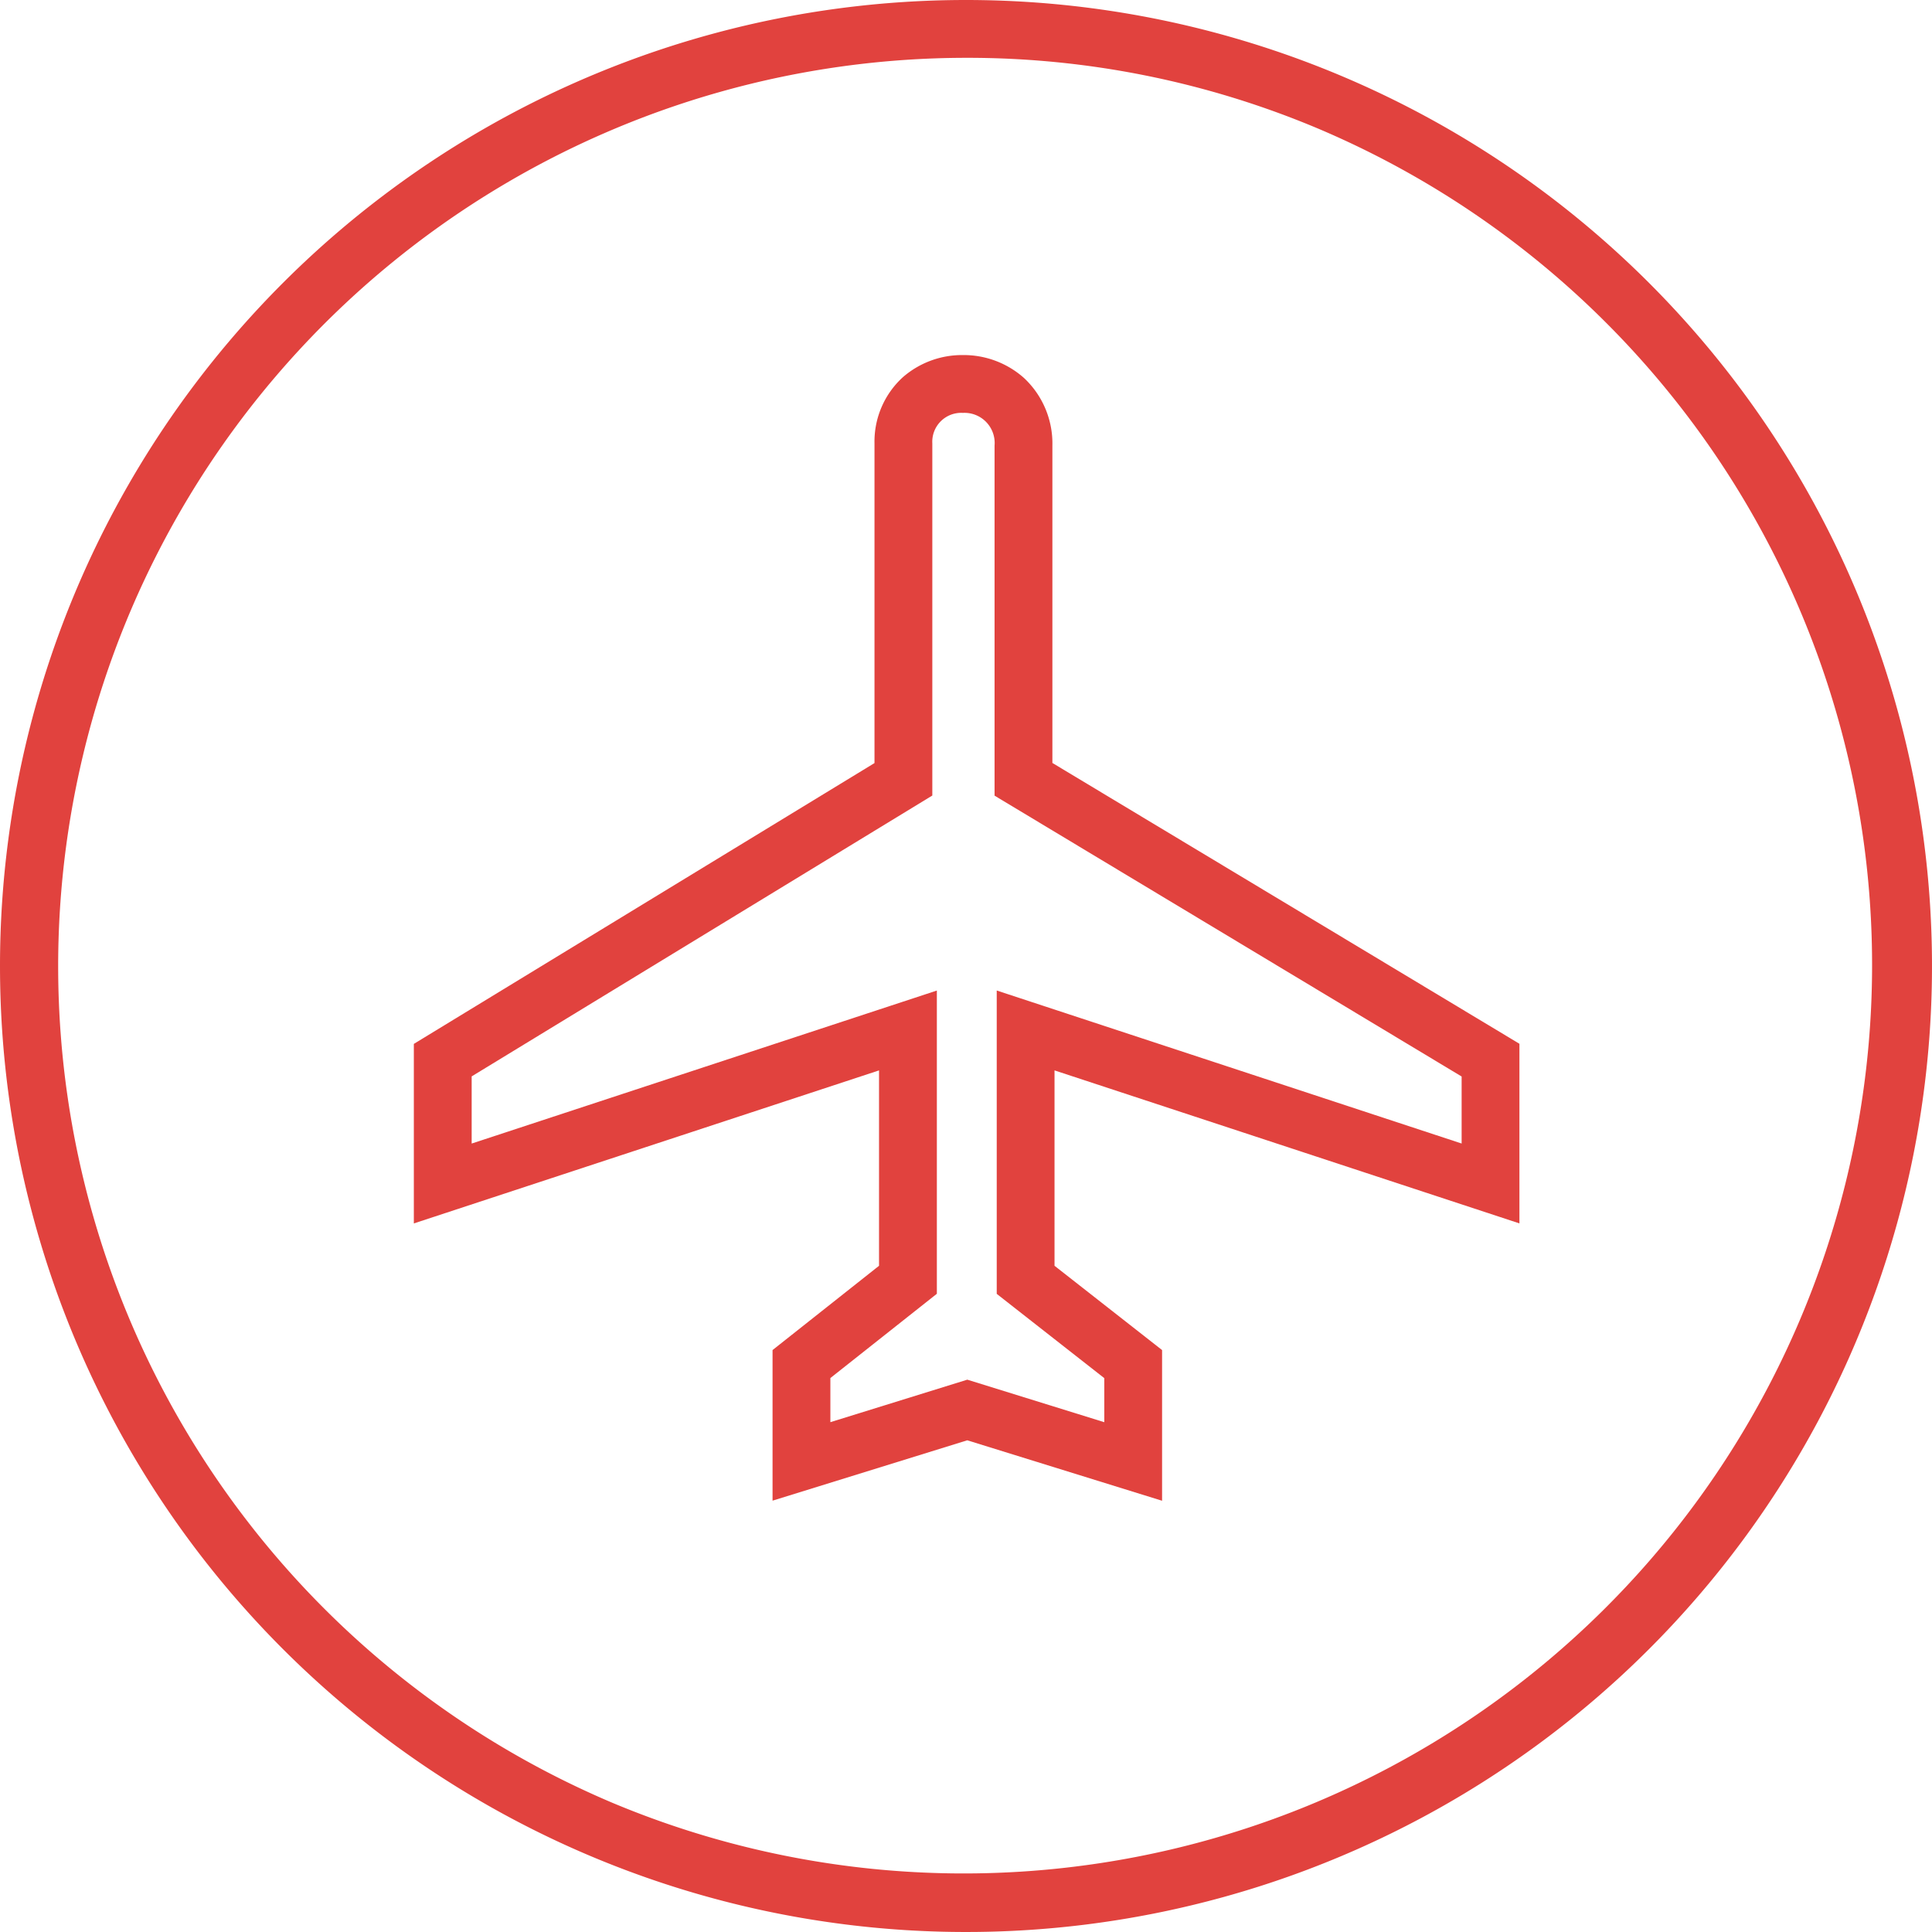
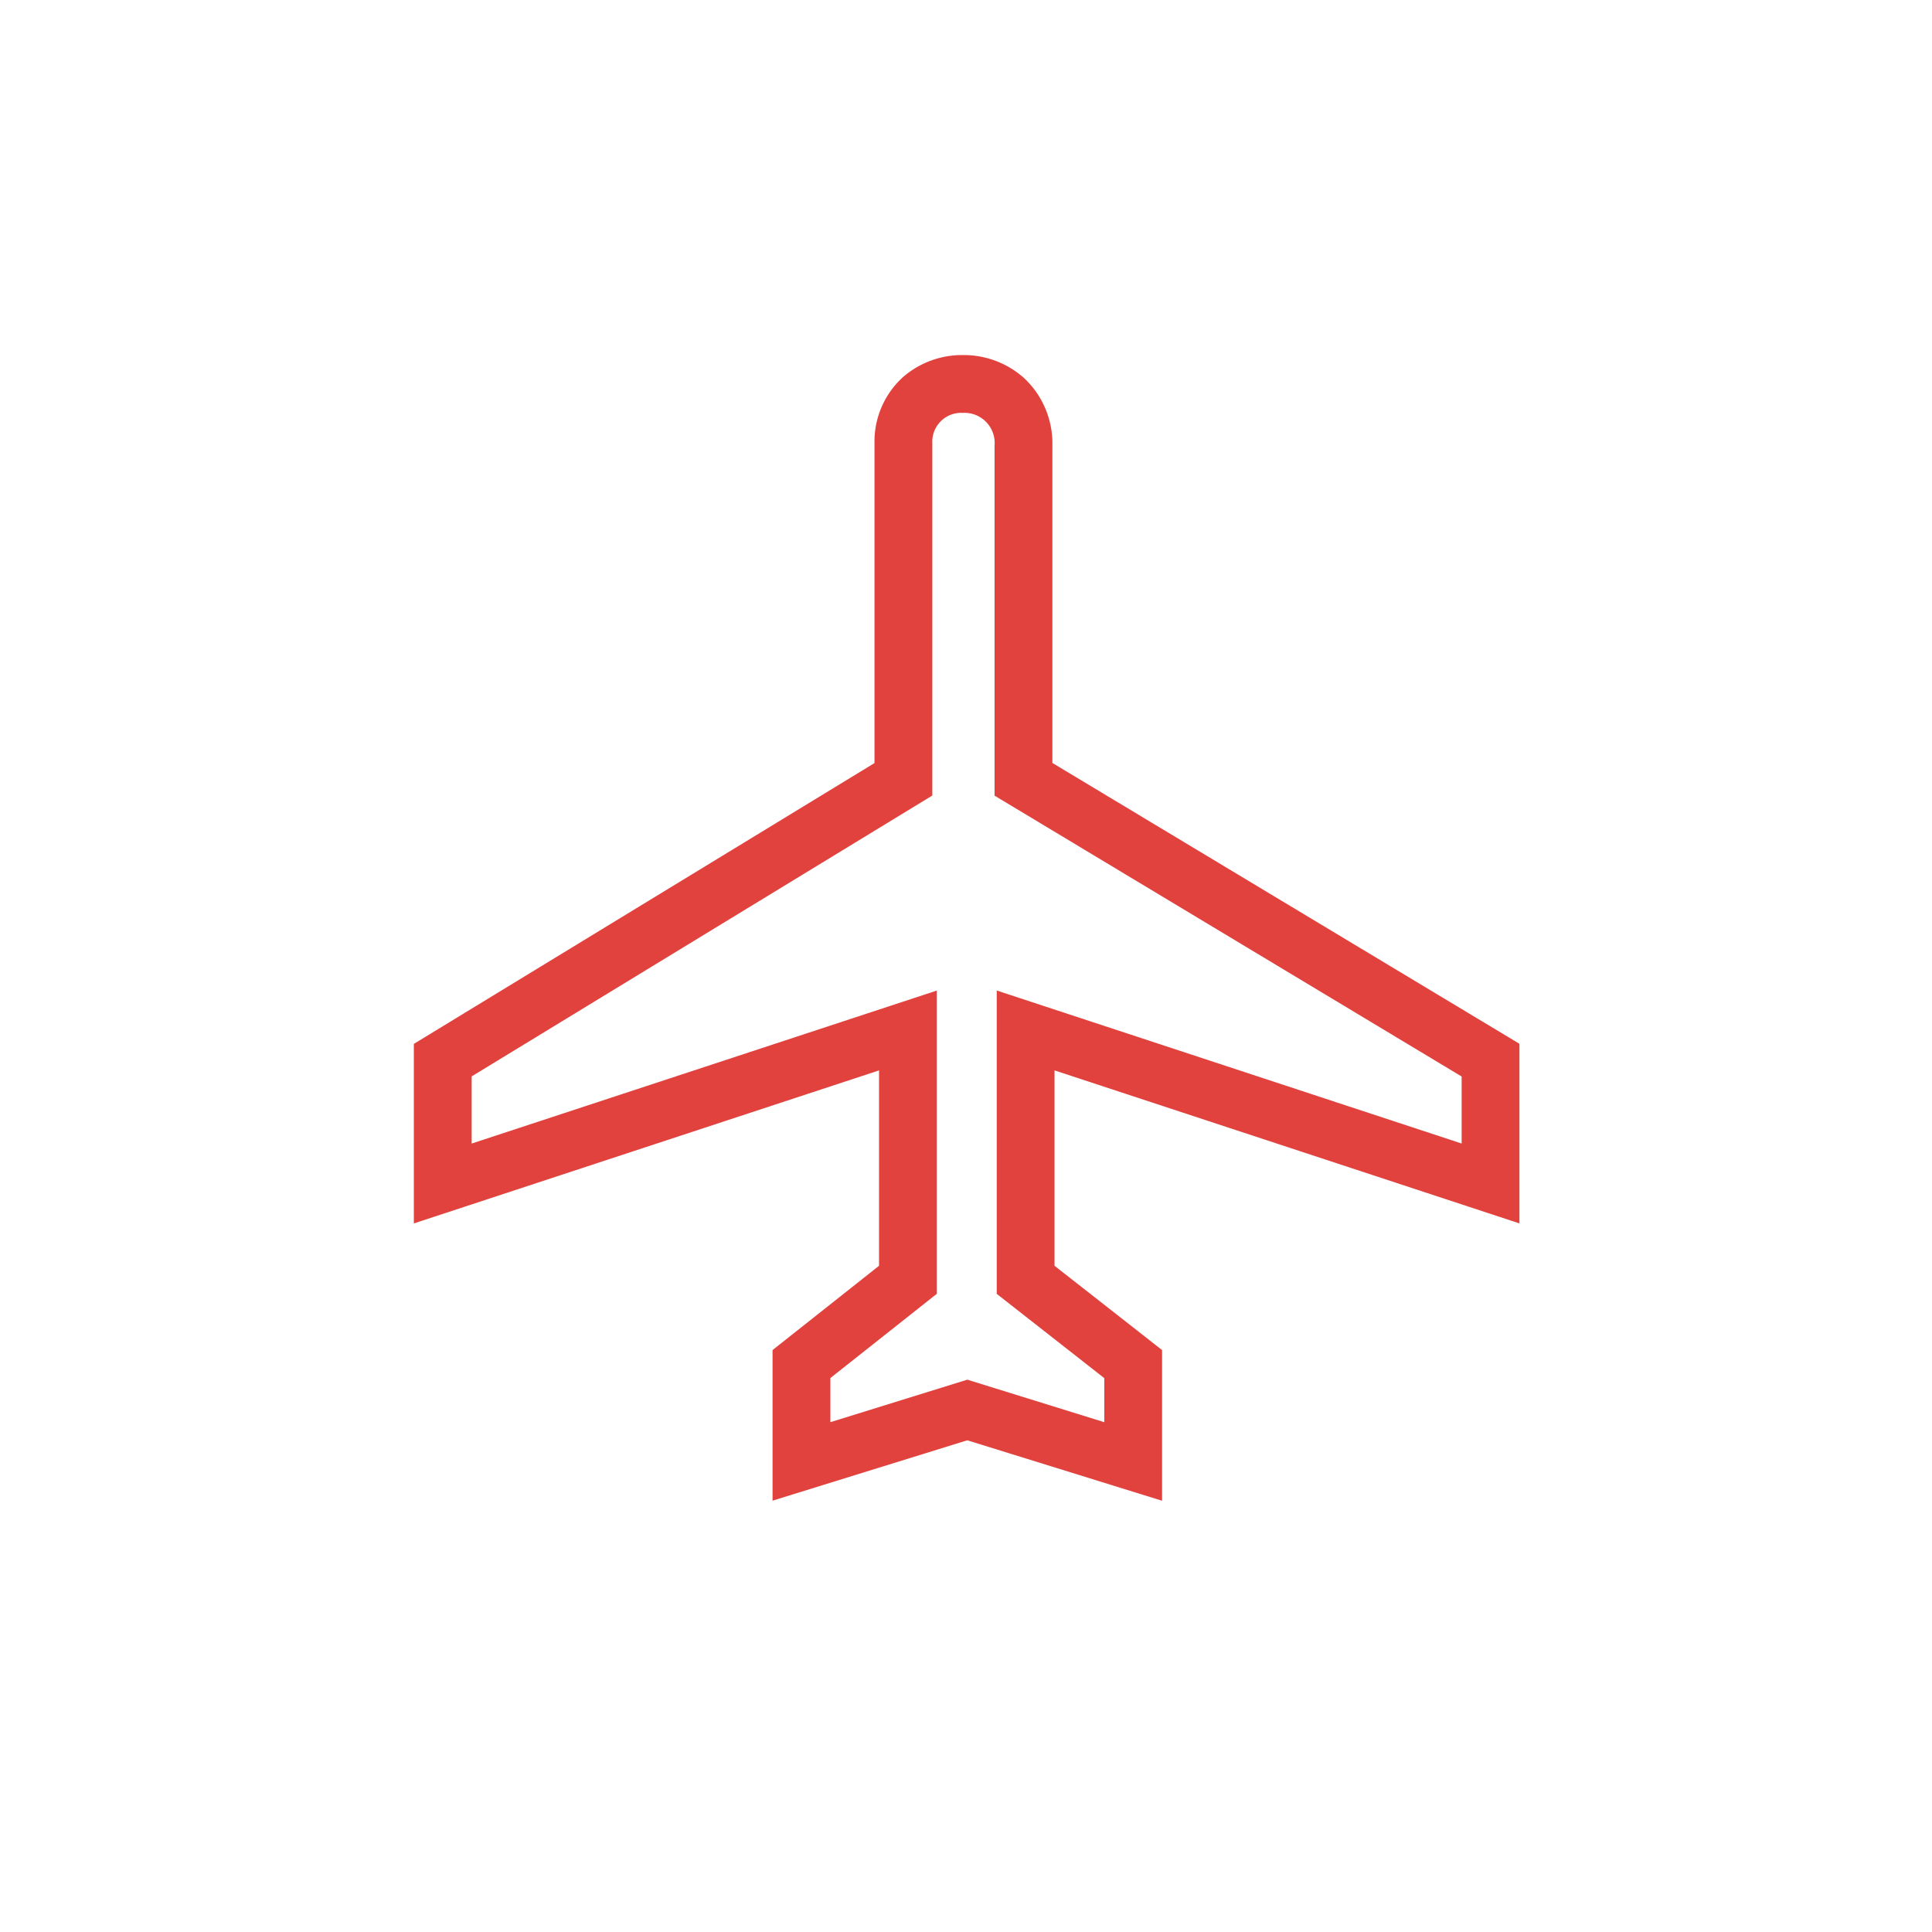
<svg xmlns="http://www.w3.org/2000/svg" width="66.824" height="66.824" viewBox="0 0 66.824 66.824">
  <g id="Group_3915" data-name="Group 3915" transform="translate(-8314.646 11549)">
    <path id="Wikivoyage-icon-airport" d="M21.184,2a3.135,3.135,0,0,1,2.109.789,3.1,3.1,0,0,1,.986,2.342V16.108l16.154,9.713v6.213l-16.08-5.292V33.5l3.72,2.915v5.212l-6.738-2.091L14.6,41.624V36.415L18.283,33.5V26.742L2.193,32.035V25.825l15.933-9.713V5.052a3.011,3.011,0,0,1,.98-2.285A3.116,3.116,0,0,1,21.184,2Zm17.25,24.953L22.279,17.239V5.13A1.043,1.043,0,0,0,21.184,4a1,1,0,0,0-1.058,1.055v12.18L4.193,26.949v2.323l16.09-5.292V34.468L16.6,37.383v1.526l4.736-1.47,4.738,1.471V37.386l-3.72-2.915V23.979l16.08,5.292Z" transform="translate(8326.767 -11538.719)" fill="#e1423e" />
-     <path id="Ellipse_517" data-name="Ellipse 517" d="M33.412,2A31.421,31.421,0,0,0,21.186,62.357,31.421,31.421,0,0,0,45.639,4.468,31.213,31.213,0,0,0,33.412,2m0-2A33.412,33.412,0,1,1,0,33.412,33.412,33.412,0,0,1,33.412,0Z" transform="translate(8314.646 -11549)" fill="#e1423e" />
  </g>
</svg>